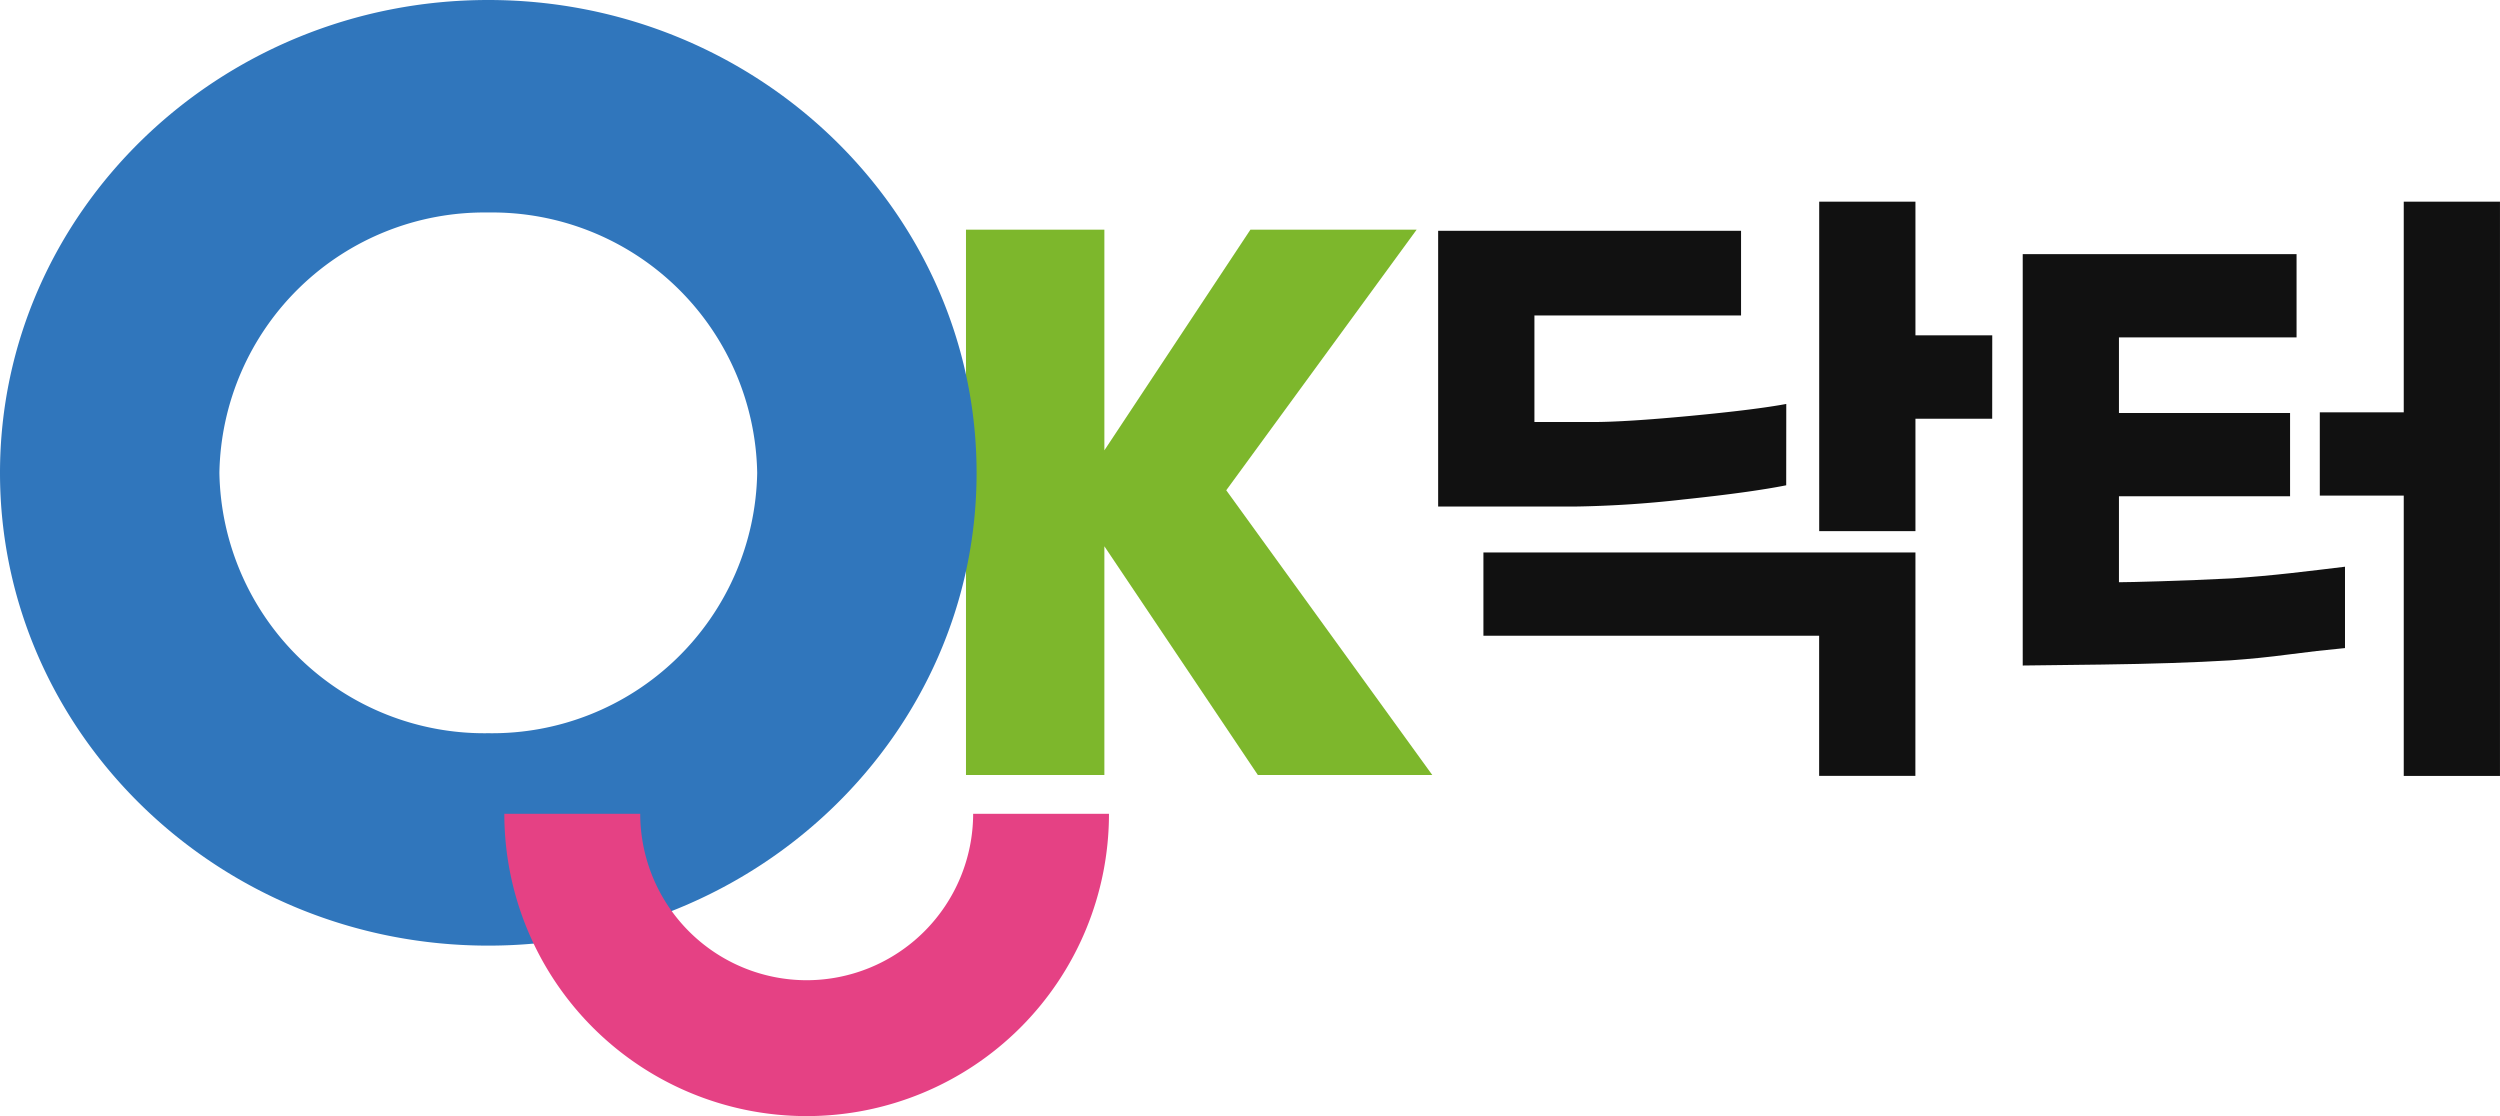
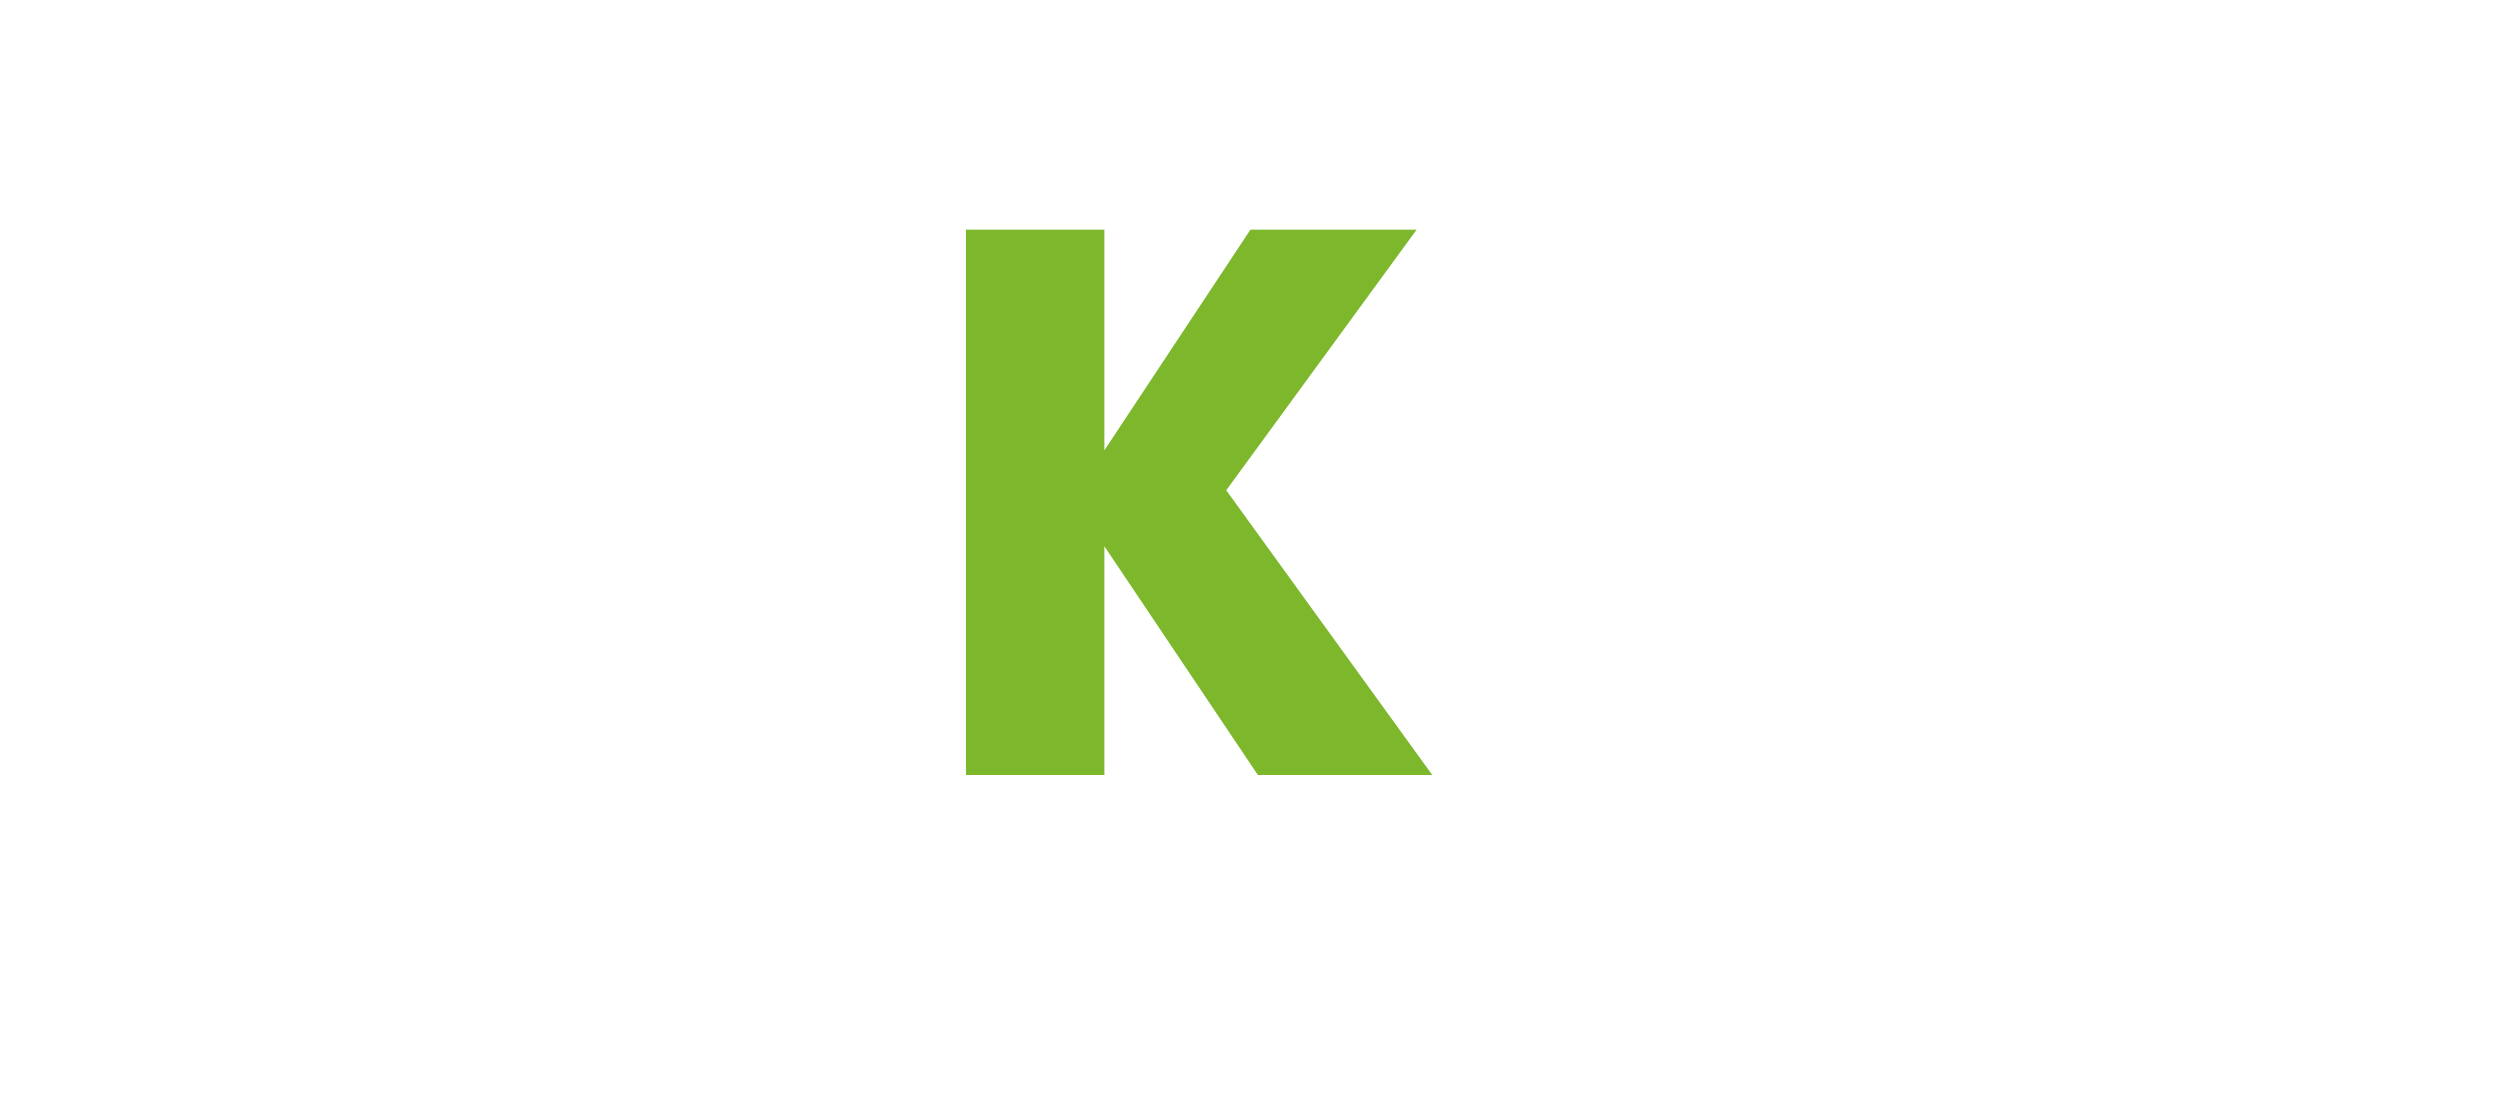
<svg xmlns="http://www.w3.org/2000/svg" id="ic_logo_dr" width="112" height="50">
  <defs>
    <style>
            .cls-4{fill:#111}
        </style>
  </defs>
  <path id="패스_521" data-name="패스 521" d="m130.071 44.882 8.529-11.674h-7.447l-6.542 9.885v-9.885h-6.2v24.429h6.2V47.391l6.876 10.246h7.814z" transform="translate(-75.135 -22.918)" style="fill:#7db72c" />
-   <path id="패스_522" data-name="패스 522" d="M31.875 48.688C19.814 48.688 10 39.188 10 27.509S19.814 6.324 31.875 6.324s21.876 9.5 21.876 21.185-9.814 21.179-21.876 21.179zm0-32.844a11.873 11.873 0 0 0-12.046 11.665 11.872 11.872 0 0 0 12.046 11.663 11.872 11.872 0 0 0 12.047-11.663 11.873 11.873 0 0 0-12.047-11.665z" transform="translate(-10 -6.324)" style="fill:#3076bc" />
  <g id="그룹_234" data-name="그룹 234" transform="translate(22.594 36.457)">
-     <path id="패스_523" data-name="패스 523" d="M80.186 107.57a7.464 7.464 0 0 1-7.456-7.457h-6.088a13.544 13.544 0 0 0 27.088 0h-6.085a7.466 7.466 0 0 1-7.459 7.457z" transform="translate(-66.642 -100.113)" style="fill:#e54184" />
-   </g>
+     </g>
  <g id="그룹_235" data-name="그룹 235" transform="translate(64.43 9.039)">
-     <path id="패스_524" data-name="패스 524" class="cls-4" d="M187.7 42.707q-1.591.318-4.615.636a48.84 48.84 0 0 1-4.9.317h-6.078V31.306h13.57V35.1h-9.257v4.773h2.6q1.476 0 4.383-.275t4.3-.535zm5.787 13.019h-4.312v-6.278h-15.04v-3.733h19.355zm3.441-16h-3.438v5.035h-4.312V30h4.312v5.989h3.441z" transform="translate(-172.108 -30.005)" />
-     <path id="패스_525" data-name="패스 525" class="cls-4" d="M251.449 50c-.831.077-1.679.174-2.548.289s-1.723.2-2.575.26q-2.428.145-5.756.189c-2.218.029-3.406.043-3.559.043V32.35h12.268v3.732h-7.957v3.385h7.666V43.2h-7.666v3.85q.434 0 1.882-.044t3.21-.13c.866-.059 1.731-.136 2.589-.232s1.673-.194 2.446-.289zm6.943 5.729h-4.311v-12.56h-3.761v-3.731h3.761V30h4.311z" transform="translate(-210.823 -30.005)" />
-   </g>
+     </g>
</svg>